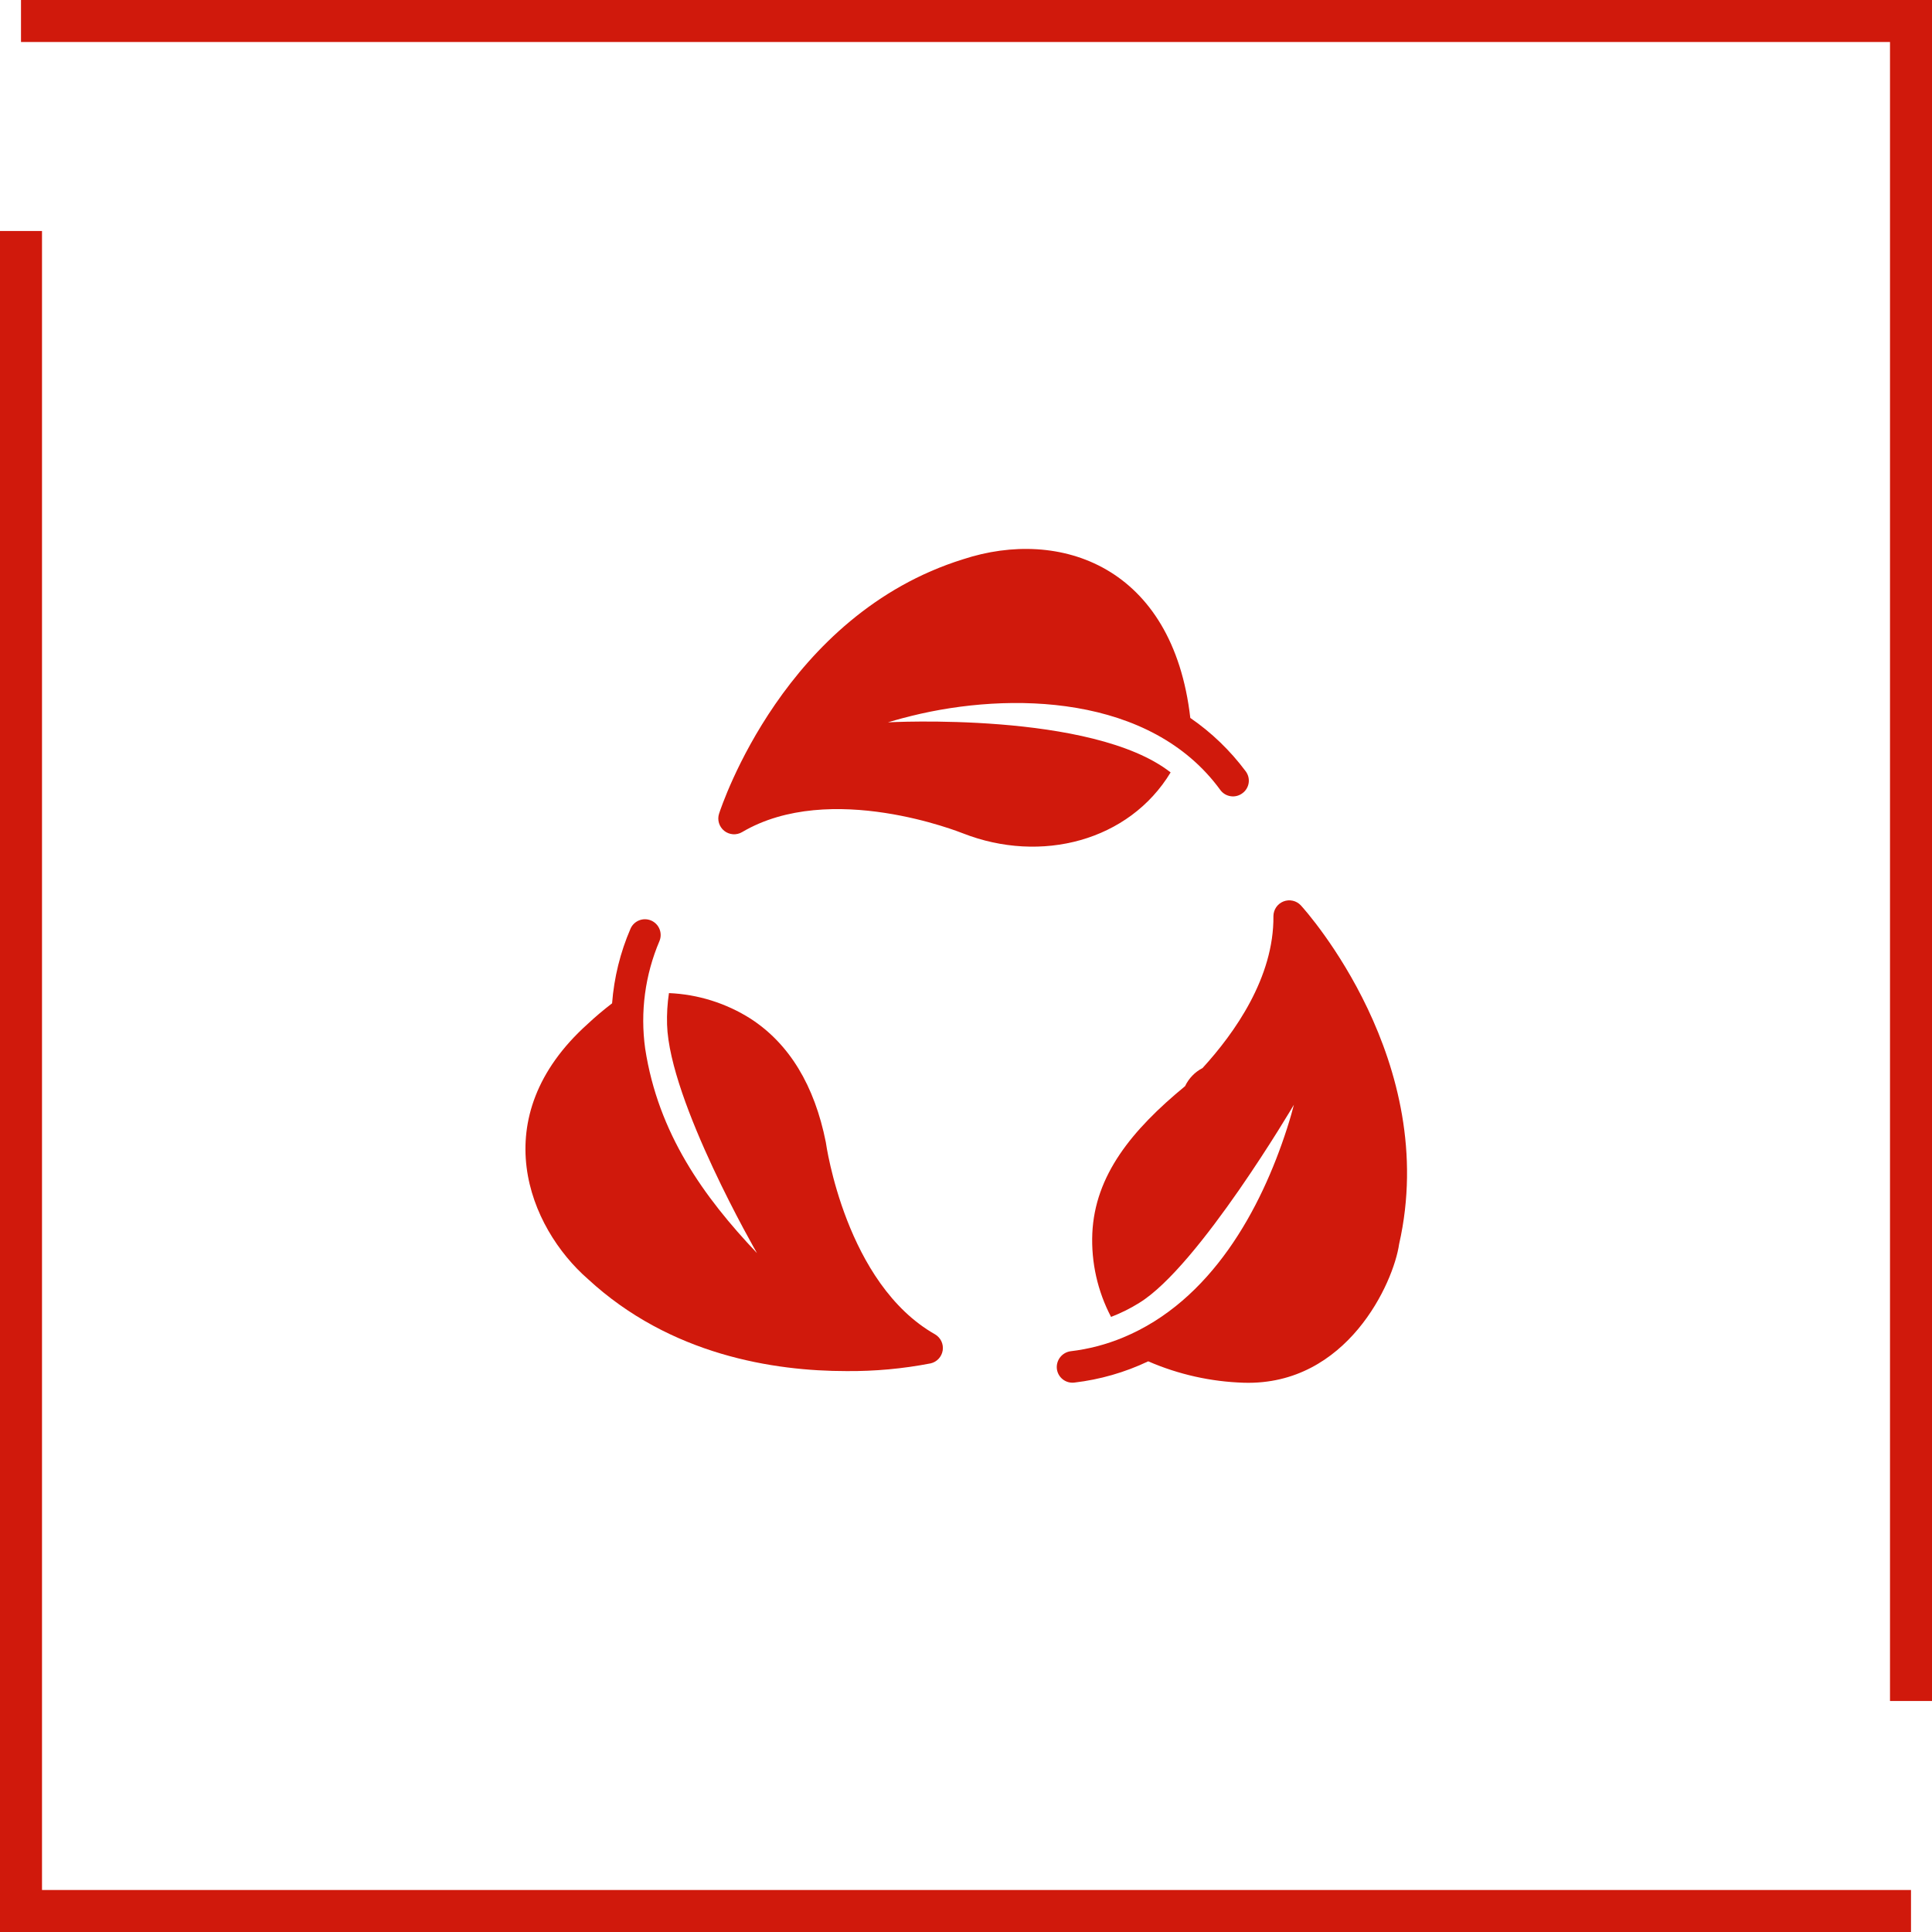
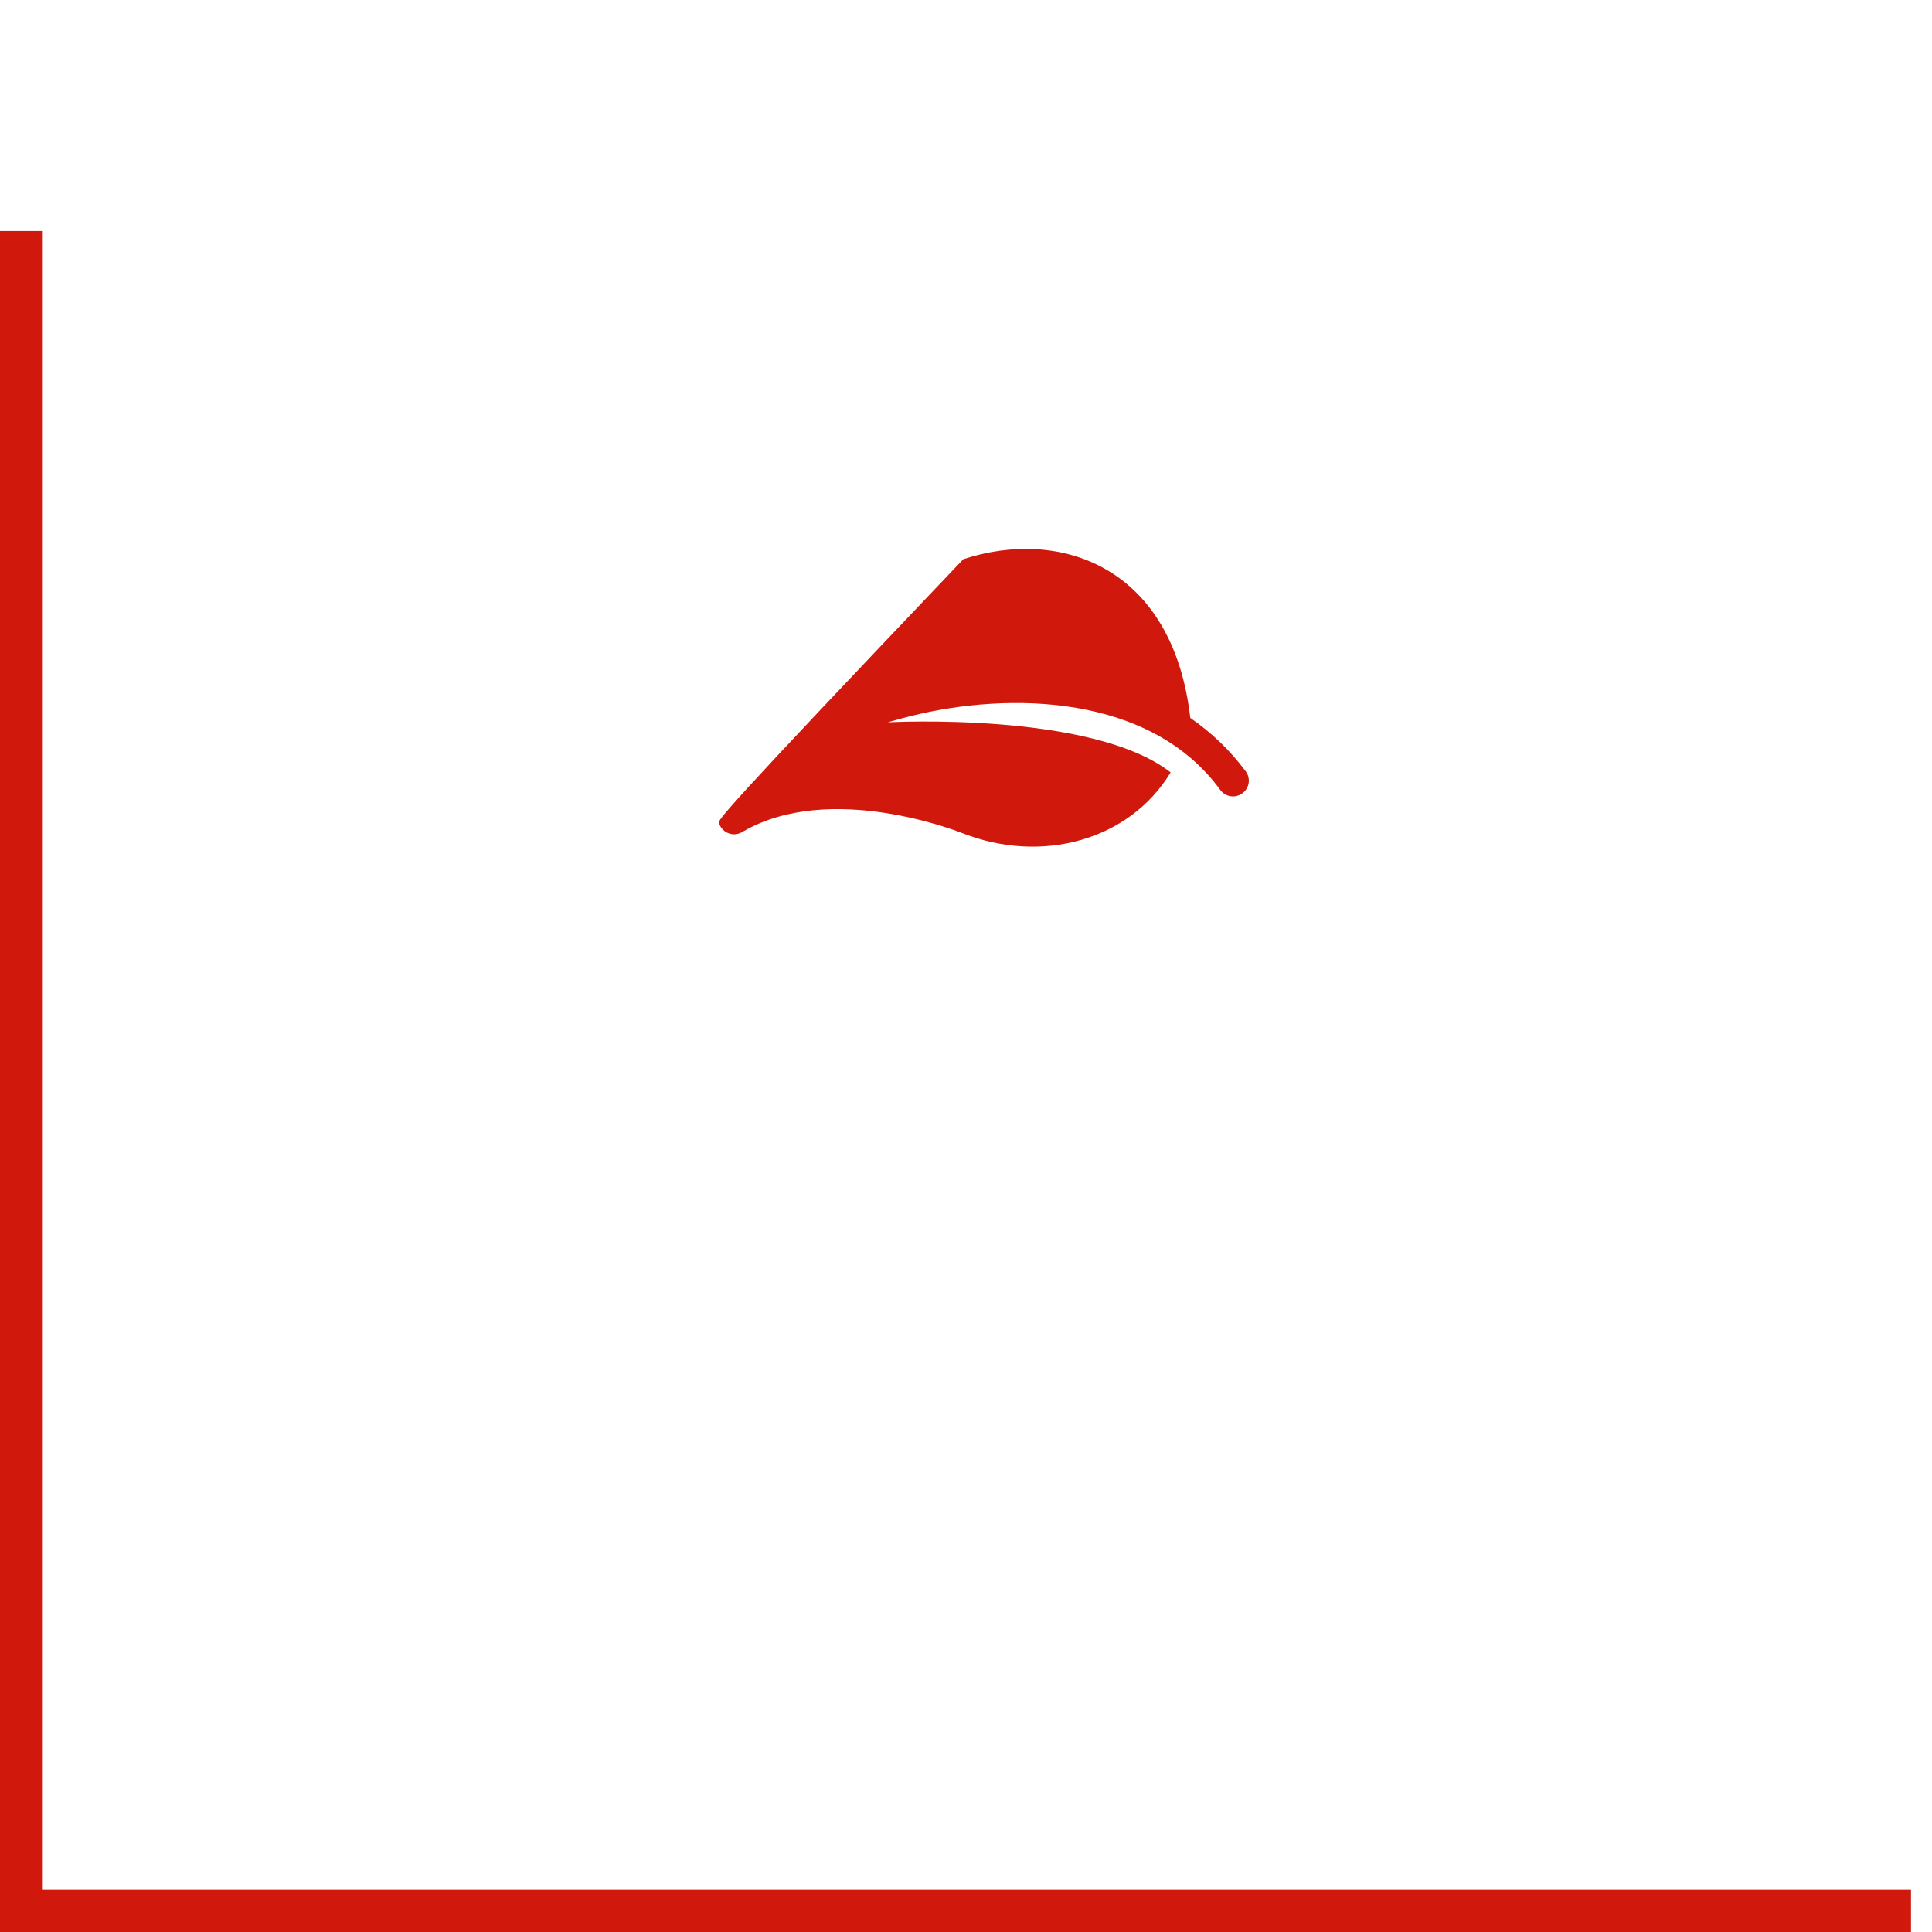
<svg xmlns="http://www.w3.org/2000/svg" width="92" height="92" viewBox="0 0 92 92" fill="none">
  <path d="M91 91L52.946 91L1 91L1 11" stroke="#D0190C" stroke-width="2" />
-   <path d="M1 1L39.054 1L91 1L91 81" stroke="#D0190C" stroke-width="2" />
-   <path d="M55.744 36.782C52.019 33.864 42.281 34.397 42.281 34.397C42.502 34.339 42.639 34.281 43.406 34.09C48.082 32.932 54.794 33.06 58.114 37.623C58.172 37.702 58.246 37.768 58.331 37.819C58.416 37.869 58.51 37.902 58.607 37.916C58.705 37.93 58.804 37.925 58.9 37.9C58.995 37.875 59.085 37.832 59.164 37.772C59.244 37.714 59.311 37.641 59.362 37.556C59.413 37.471 59.447 37.377 59.461 37.279C59.475 37.181 59.469 37.081 59.444 36.986C59.419 36.89 59.374 36.801 59.314 36.722C58.581 35.739 57.692 34.882 56.681 34.187C55.848 26.945 50.464 25.123 45.873 26.628C37.369 29.267 34.369 38.365 34.241 38.747C34.194 38.892 34.193 39.048 34.237 39.194C34.281 39.339 34.368 39.468 34.486 39.563C34.605 39.658 34.75 39.715 34.902 39.726C35.053 39.737 35.205 39.702 35.336 39.625C39.544 37.142 45.754 39.647 45.859 39.685C49.57 41.137 53.762 40.055 55.744 36.782Z" fill="#D0190C" />
-   <path d="M44.53 63.542C40.277 61.135 39.34 54.505 39.325 54.392C38.785 51.685 37.585 49.705 35.747 48.512C34.58 47.77 33.237 47.349 31.855 47.29C31.78 47.786 31.75 48.288 31.765 48.79C31.877 52.449 36.047 59.672 36.047 59.672C33.509 56.995 31.342 53.972 30.722 49.93C30.481 48.192 30.717 46.421 31.405 44.807C31.479 44.625 31.479 44.42 31.404 44.238C31.329 44.056 31.185 43.91 31.003 43.833C30.822 43.756 30.617 43.754 30.434 43.827C30.251 43.9 30.104 44.042 30.025 44.222C29.537 45.351 29.241 46.552 29.147 47.777C28.727 48.1 28.345 48.422 27.985 48.76C23.03 53.211 25.177 58.45 28 60.91C31.93 64.54 36.88 65.29 40.3 65.29C41.648 65.302 42.995 65.179 44.32 64.922C44.466 64.888 44.598 64.811 44.7 64.7C44.801 64.59 44.868 64.452 44.891 64.303C44.913 64.155 44.891 64.003 44.827 63.868C44.762 63.732 44.659 63.619 44.53 63.542Z" fill="#D0190C" />
-   <path d="M61.944 43.112C61.841 43.002 61.708 42.925 61.561 42.892C61.413 42.859 61.26 42.87 61.119 42.925C60.979 42.98 60.858 43.076 60.772 43.2C60.687 43.325 60.641 43.471 60.639 43.622C60.669 46.54 58.794 49.187 57.264 50.86C56.9 51.048 56.607 51.351 56.432 51.722C53.894 53.812 52.137 55.968 52.015 58.735C51.957 60.115 52.265 61.486 52.907 62.71C53.375 62.531 53.825 62.308 54.249 62.042C57.089 60.306 61.614 52.607 61.614 52.607C61.554 52.84 61.45 53.23 61.285 53.74C60.05 57.572 57.681 61.954 53.477 63.692C52.679 64.024 51.838 64.244 50.98 64.345C50.783 64.372 50.605 64.475 50.483 64.632C50.361 64.789 50.305 64.987 50.327 65.185C50.351 65.382 50.452 65.561 50.608 65.683C50.764 65.806 50.963 65.861 51.16 65.837C52.379 65.694 53.568 65.352 54.677 64.825C56.118 65.451 57.666 65.797 59.237 65.845C64.16 65.983 66.364 61.066 66.624 59.245C68.597 50.56 62.222 43.412 61.944 43.112Z" fill="#D0190C" />
+   <path d="M55.744 36.782C52.019 33.864 42.281 34.397 42.281 34.397C42.502 34.339 42.639 34.281 43.406 34.09C48.082 32.932 54.794 33.06 58.114 37.623C58.172 37.702 58.246 37.768 58.331 37.819C58.416 37.869 58.51 37.902 58.607 37.916C58.705 37.93 58.804 37.925 58.9 37.9C58.995 37.875 59.085 37.832 59.164 37.772C59.244 37.714 59.311 37.641 59.362 37.556C59.413 37.471 59.447 37.377 59.461 37.279C59.475 37.181 59.469 37.081 59.444 36.986C59.419 36.89 59.374 36.801 59.314 36.722C58.581 35.739 57.692 34.882 56.681 34.187C55.848 26.945 50.464 25.123 45.873 26.628C34.194 38.892 34.193 39.048 34.237 39.194C34.281 39.339 34.368 39.468 34.486 39.563C34.605 39.658 34.75 39.715 34.902 39.726C35.053 39.737 35.205 39.702 35.336 39.625C39.544 37.142 45.754 39.647 45.859 39.685C49.57 41.137 53.762 40.055 55.744 36.782Z" fill="#D0190C" />
</svg>